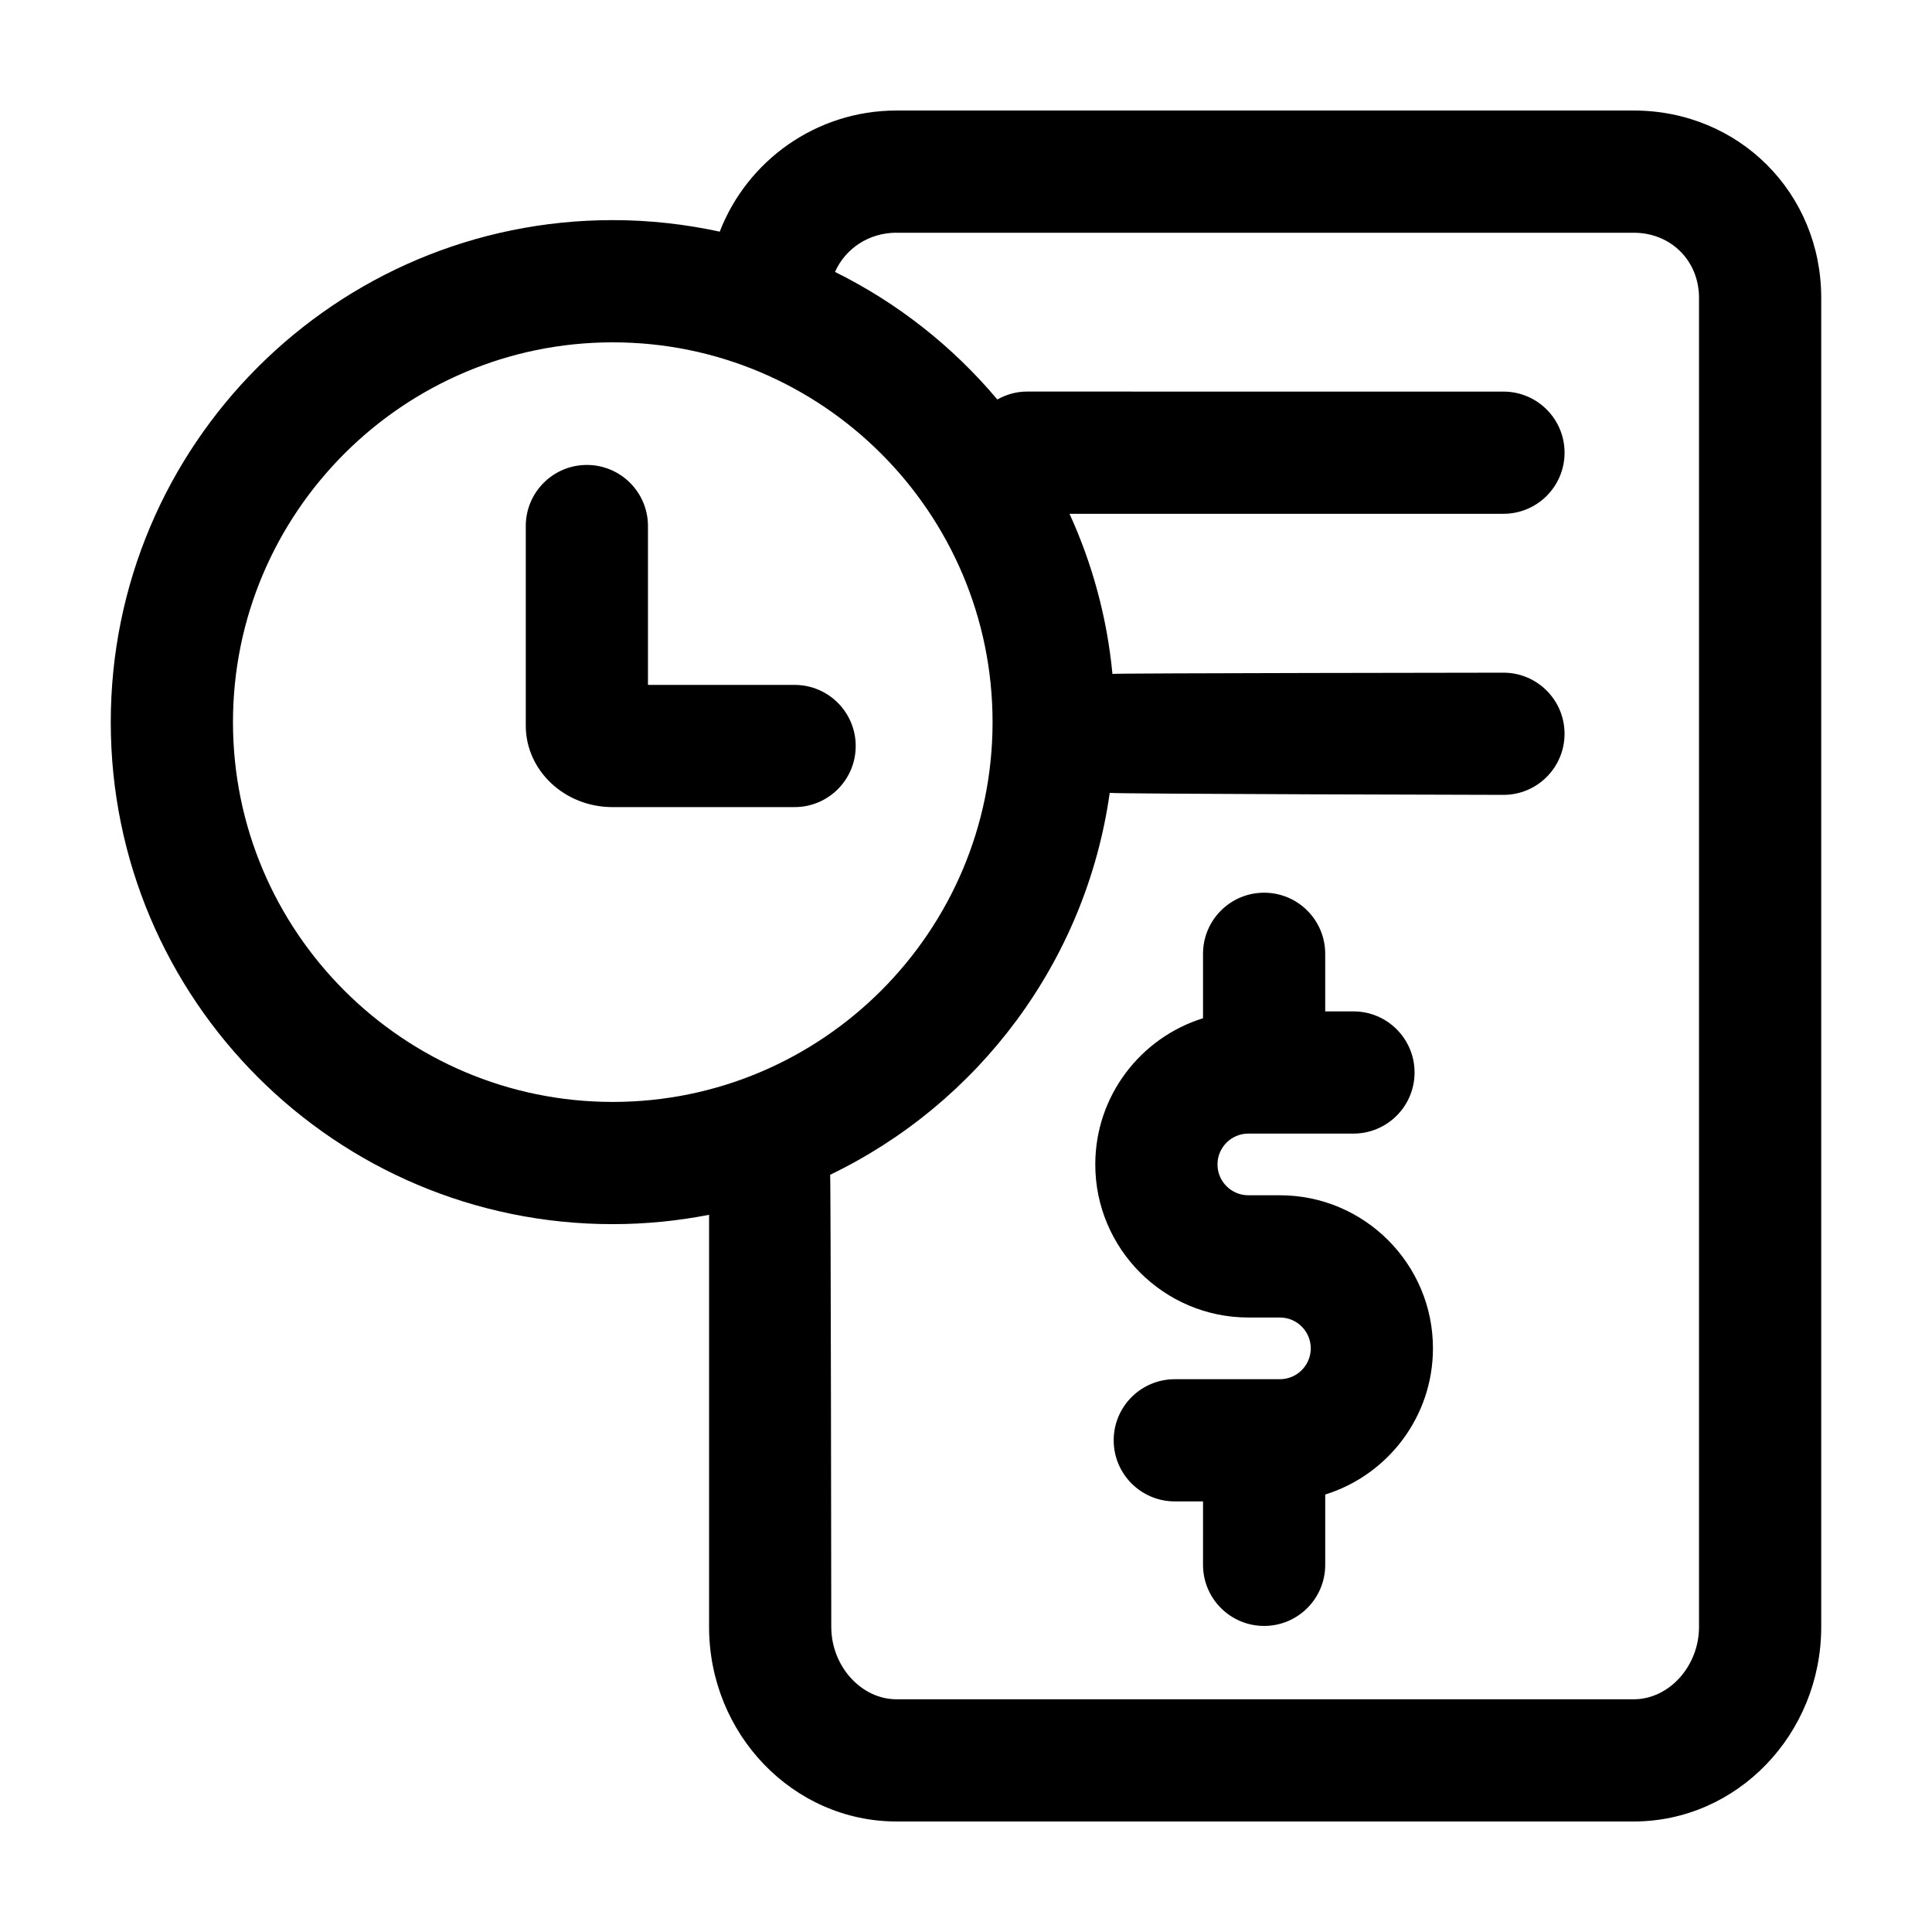
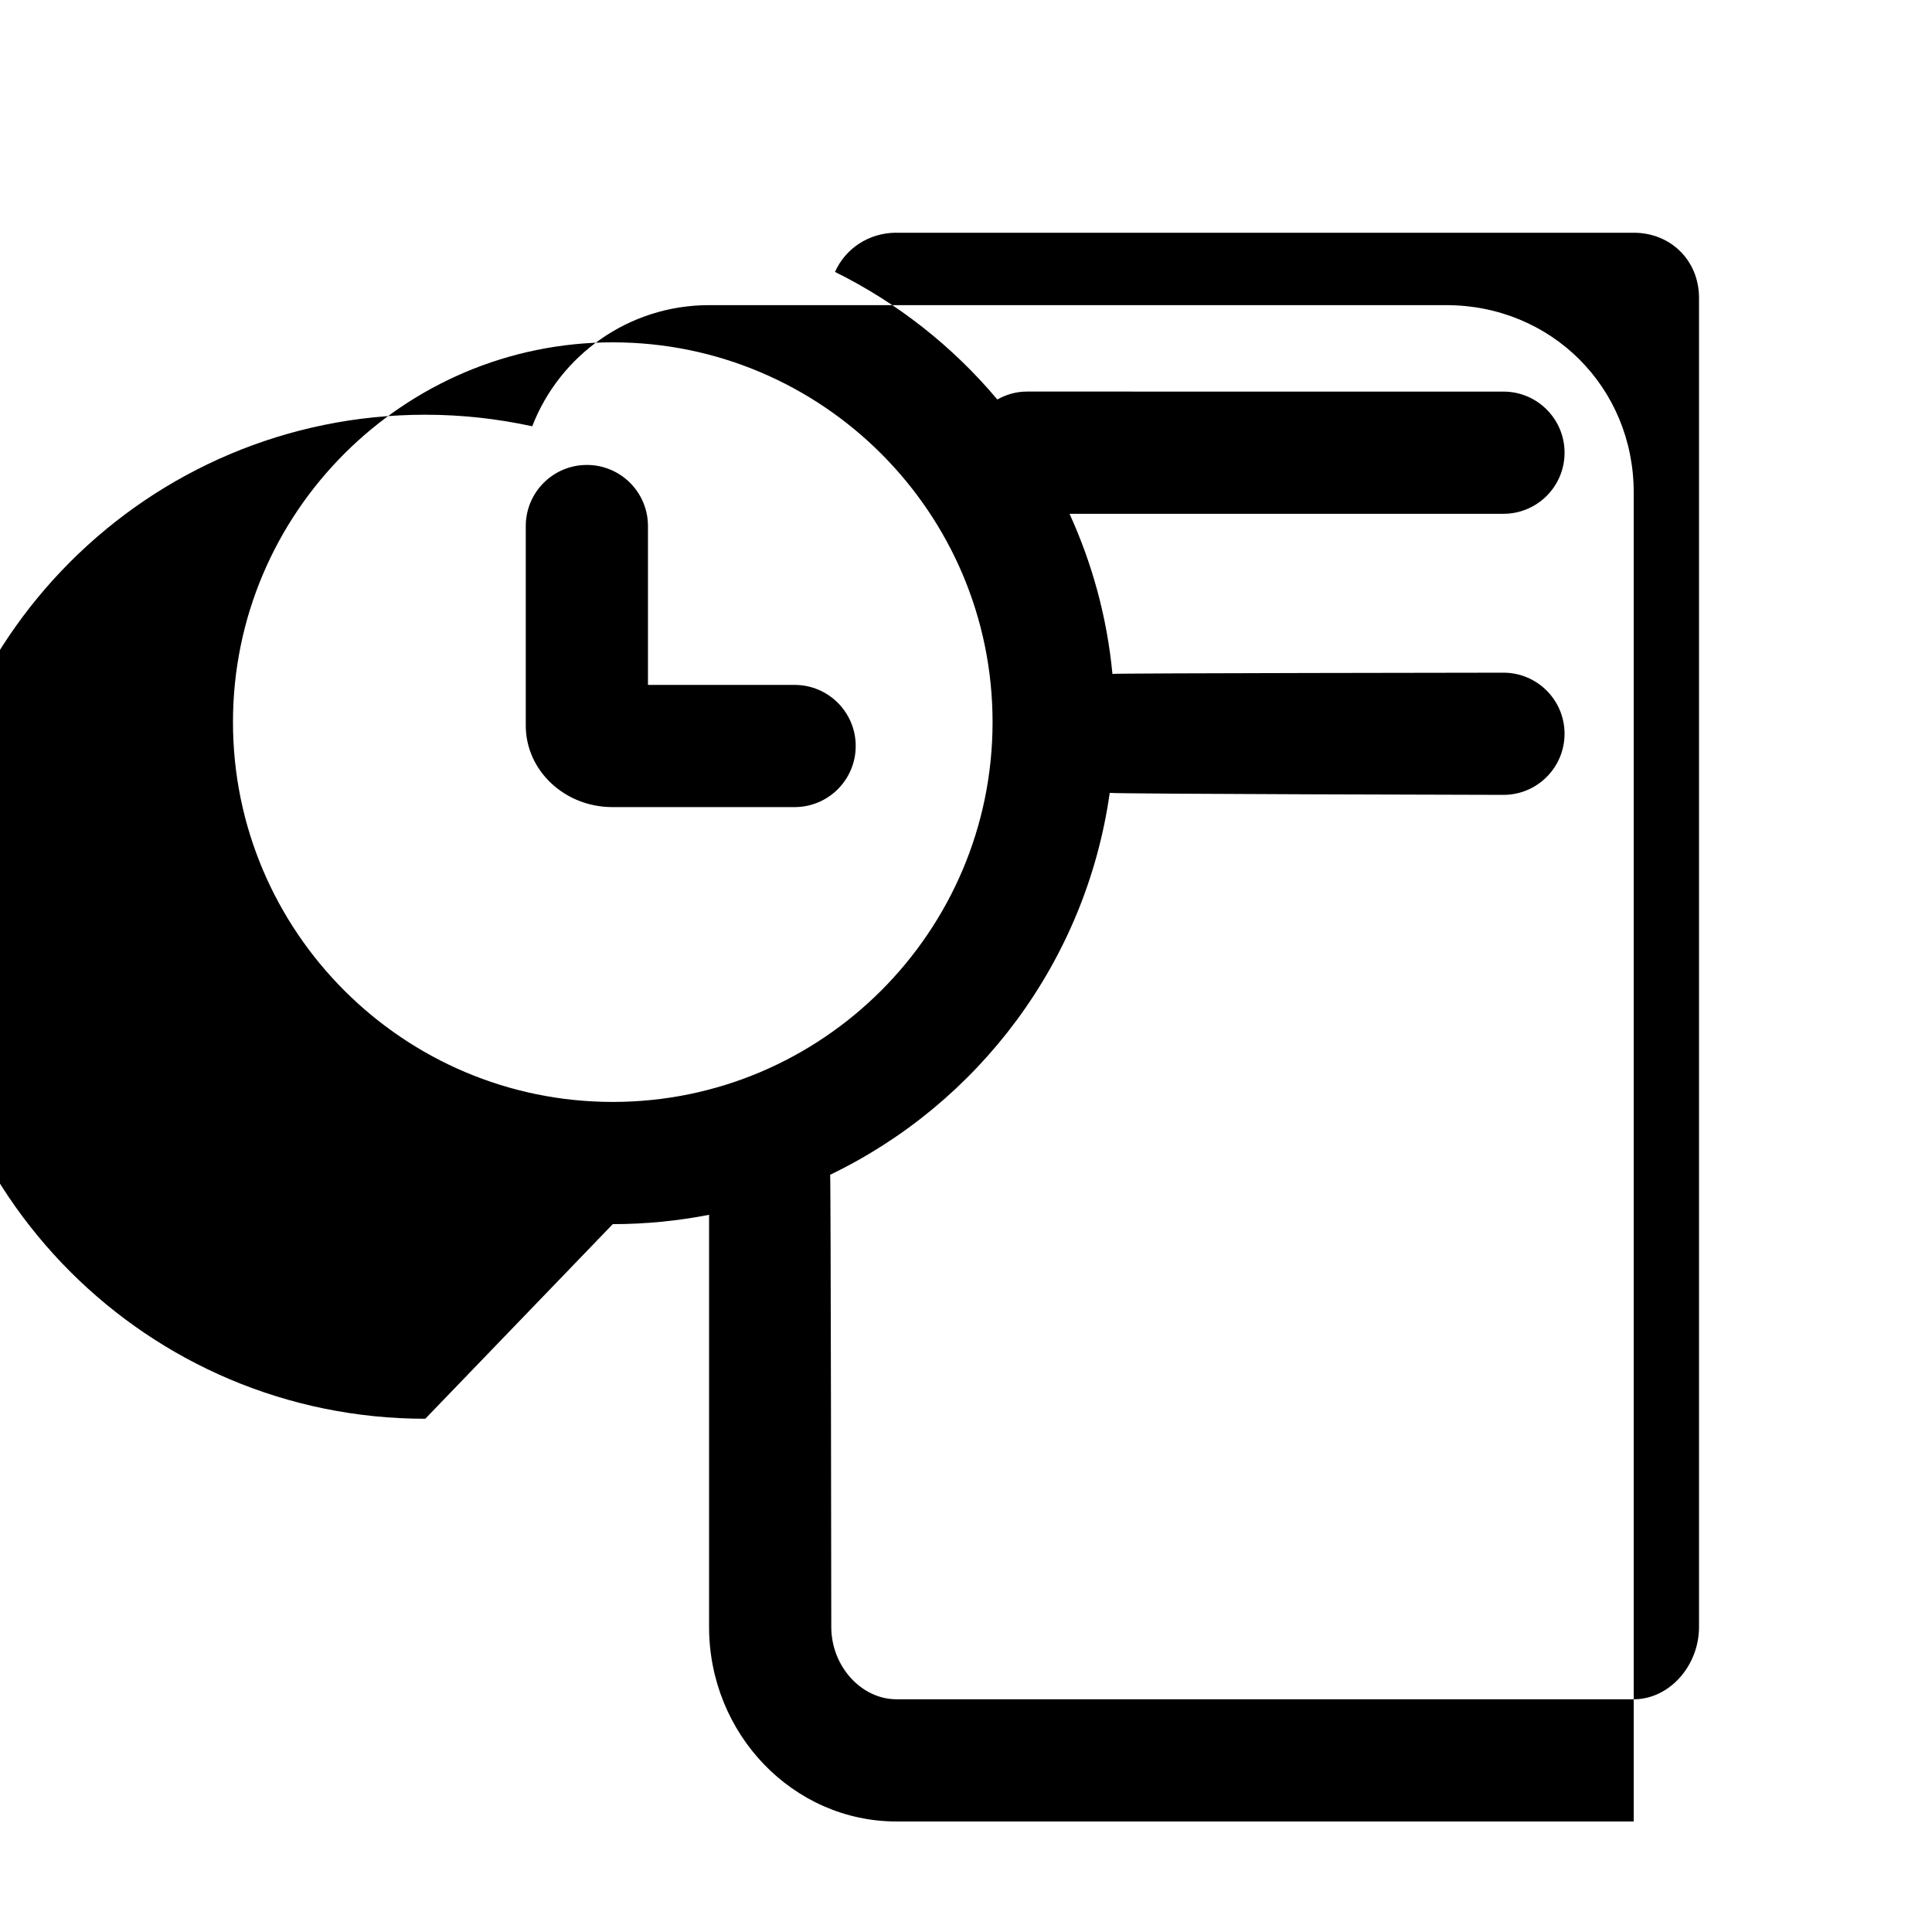
<svg xmlns="http://www.w3.org/2000/svg" fill="#000000" width="800px" height="800px" version="1.1" viewBox="144 144 512 512">
  <g>
-     <path d="m306.39 468.41c8.73 0 17.254-0.867 25.52-2.473v109.2c0 28.434 22.293 51.574 49.691 51.574h195.35c27.402 0 49.691-23.137 49.691-51.574v-352.21c-0.004-27.832-21.832-49.637-49.691-49.637h-195.35c-21.371 0-39.621 13.359-46.863 32.102-9.141-1.984-18.617-3.059-28.344-3.059-73.477 0-133.04 59.566-133.04 133.04-0.004 73.477 59.562 133.04 133.04 133.04zm75.211-262.73h195.35c9.863 0 17.305 7.418 17.305 17.254v352.21c0 10.398-7.926 19.184-17.305 19.184h-195.35c-9.383 0-17.305-8.785-17.305-19.184 0 0-0.121-118.85-0.301-119.82 39.25-18.883 67.781-56.477 74.094-101.21 1.266 0.312 104.34 0.535 104.34 0.535 8.941 0 16.191-7.25 16.191-16.191s-7.25-16.191-16.191-16.191c0 0-102.58 0.117-103.62 0.324-1.43-15.012-5.375-29.285-11.375-42.43h115c8.941 0 16.191-7.25 16.191-16.191 0-8.941-7.25-16.191-16.191-16.191l-126.31-0.008c-2.852 0-5.492 0.801-7.824 2.098-11.789-14.035-26.426-25.598-43.016-33.805 2.742-6.176 8.926-10.395 16.324-10.395zm-75.211 29.043c55.5 0 100.65 45.152 100.65 100.65s-45.152 100.65-100.65 100.65-100.65-45.152-100.65-100.65c0.004-55.496 45.152-100.65 100.65-100.65z" />
+     <path d="m306.39 468.41c8.73 0 17.254-0.867 25.52-2.473v109.2c0 28.434 22.293 51.574 49.691 51.574h195.35v-352.21c-0.004-27.832-21.832-49.637-49.691-49.637h-195.35c-21.371 0-39.621 13.359-46.863 32.102-9.141-1.984-18.617-3.059-28.344-3.059-73.477 0-133.04 59.566-133.04 133.04-0.004 73.477 59.562 133.04 133.04 133.04zm75.211-262.73h195.35c9.863 0 17.305 7.418 17.305 17.254v352.21c0 10.398-7.926 19.184-17.305 19.184h-195.35c-9.383 0-17.305-8.785-17.305-19.184 0 0-0.121-118.85-0.301-119.82 39.25-18.883 67.781-56.477 74.094-101.21 1.266 0.312 104.34 0.535 104.34 0.535 8.941 0 16.191-7.25 16.191-16.191s-7.25-16.191-16.191-16.191c0 0-102.58 0.117-103.62 0.324-1.43-15.012-5.375-29.285-11.375-42.43h115c8.941 0 16.191-7.25 16.191-16.191 0-8.941-7.25-16.191-16.191-16.191l-126.31-0.008c-2.852 0-5.492 0.801-7.824 2.098-11.789-14.035-26.426-25.598-43.016-33.805 2.742-6.176 8.926-10.395 16.324-10.395zm-75.211 29.043c55.5 0 100.65 45.152 100.65 100.65s-45.152 100.65-100.65 100.65-100.65-45.152-100.65-100.65c0.004-55.496 45.152-100.65 100.65-100.65z" />
    <path d="m306.3 357.89h48.281c8.941 0 16.191-7.25 16.191-16.191s-7.25-16.191-16.191-16.191h-38.863v-42.102c0-8.941-7.25-16.191-16.191-16.191s-16.191 7.25-16.191 16.191v52.887c-0.008 11.906 10.293 21.598 22.965 21.598z" />
-     <path d="m483.19 460.76h-8.367c-4.508 0-8.176-3.668-8.176-8.172 0-4.508 3.668-8.176 8.176-8.176h27.859c8.941 0 16.191-7.25 16.191-16.191s-7.25-16.191-16.191-16.191h-7.488v-15.262c0-8.941-7.25-16.191-16.191-16.191s-16.191 7.25-16.191 16.191v17.078c-16.52 5.133-28.551 20.559-28.551 38.746 0 22.363 18.199 40.562 40.562 40.562h8.367c4.508 0 8.176 3.668 8.176 8.176s-3.668 8.176-8.176 8.176h-27.859c-8.941 0-16.191 7.25-16.191 16.191 0 8.941 7.25 16.191 16.191 16.191h7.488l-0.004 16.812c0 8.941 7.25 16.191 16.191 16.191s16.191-7.25 16.191-16.191v-18.633c16.52-5.133 28.551-20.559 28.551-38.746 0.008-22.363-18.188-40.562-40.559-40.562z" />
  </g>
</svg>